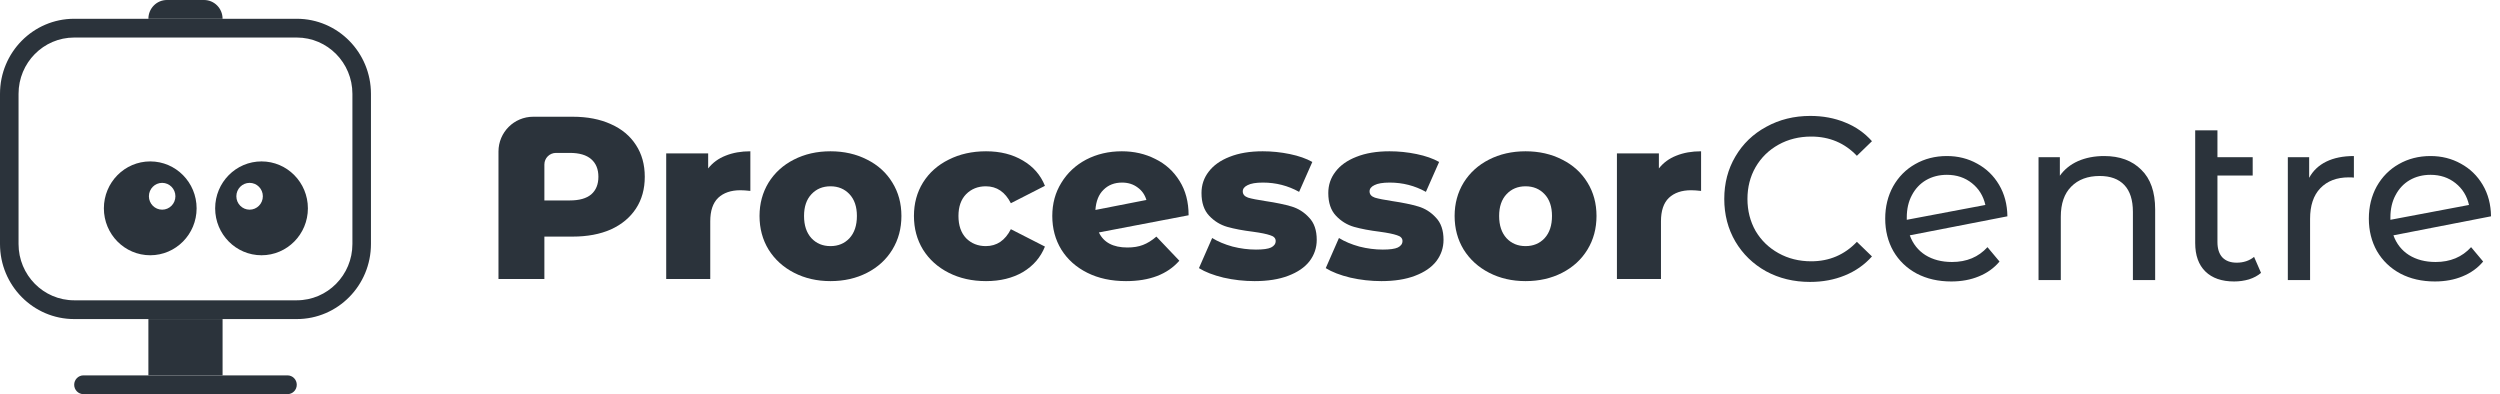
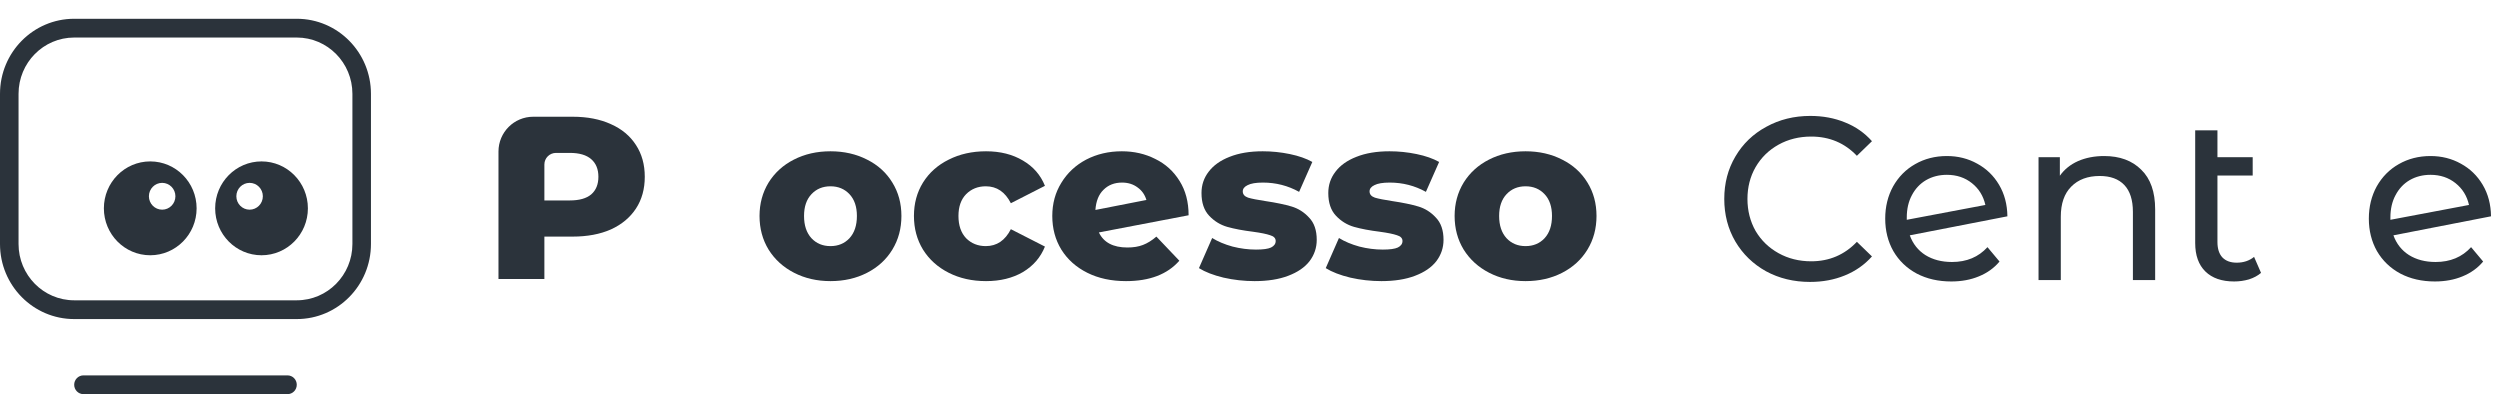
<svg xmlns="http://www.w3.org/2000/svg" width="222" height="35" viewBox="0 0 222 35" fill="none">
-   <path d="M147.309 14.957C147.707 14.45 148.222 14.072 148.853 13.825C149.498 13.564 150.233 13.434 151.056 13.434V16.954C150.699 16.913 150.404 16.893 150.171 16.893C149.333 16.893 148.675 17.119 148.194 17.572C147.728 18.025 147.494 18.718 147.494 19.651V24.778H143.583V13.619H147.309V14.957Z" fill="#2B333B" />
  <path d="M135.47 24.963C134.276 24.963 133.199 24.716 132.238 24.222C131.277 23.728 130.522 23.042 129.973 22.163C129.438 21.285 129.17 20.29 129.17 19.178C129.17 18.08 129.438 17.092 129.973 16.213C130.522 15.335 131.27 14.655 132.217 14.175C133.178 13.681 134.263 13.434 135.47 13.434C136.678 13.434 137.763 13.681 138.723 14.175C139.684 14.655 140.432 15.335 140.967 16.213C141.503 17.078 141.77 18.066 141.77 19.178C141.77 20.29 141.503 21.285 140.967 22.163C140.432 23.042 139.684 23.728 138.723 24.222C137.763 24.716 136.678 24.963 135.47 24.963ZM135.47 21.854C136.157 21.854 136.719 21.621 137.159 21.154C137.598 20.674 137.817 20.015 137.817 19.178C137.817 18.354 137.598 17.709 137.159 17.243C136.719 16.776 136.157 16.543 135.47 16.543C134.784 16.543 134.221 16.776 133.782 17.243C133.343 17.709 133.123 18.354 133.123 19.178C133.123 20.015 133.343 20.674 133.782 21.154C134.221 21.621 134.784 21.854 135.47 21.854Z" fill="#2B333B" />
  <path d="M122.667 24.963C121.734 24.963 120.814 24.86 119.908 24.654C119.002 24.435 118.275 24.153 117.726 23.81L118.899 21.134C119.407 21.45 120.011 21.703 120.711 21.896C121.411 22.074 122.104 22.163 122.791 22.163C123.422 22.163 123.868 22.102 124.129 21.978C124.403 21.841 124.541 21.648 124.541 21.401C124.541 21.154 124.376 20.983 124.047 20.887C123.731 20.777 123.223 20.674 122.523 20.578C121.631 20.468 120.869 20.324 120.238 20.146C119.62 19.967 119.085 19.638 118.632 19.157C118.179 18.677 117.952 18.004 117.952 17.14C117.952 16.426 118.165 15.795 118.591 15.246C119.016 14.683 119.634 14.244 120.444 13.928C121.267 13.598 122.248 13.434 123.388 13.434C124.198 13.434 125 13.516 125.797 13.681C126.593 13.846 127.258 14.079 127.794 14.381L126.62 17.037C125.632 16.488 124.561 16.213 123.408 16.213C122.791 16.213 122.338 16.289 122.049 16.44C121.761 16.577 121.617 16.762 121.617 16.996C121.617 17.256 121.775 17.442 122.091 17.552C122.406 17.648 122.928 17.75 123.655 17.86C124.575 17.997 125.337 18.155 125.941 18.334C126.545 18.512 127.066 18.842 127.505 19.322C127.958 19.789 128.185 20.448 128.185 21.299C128.185 21.998 127.972 22.63 127.547 23.193C127.121 23.742 126.49 24.174 125.652 24.49C124.829 24.805 123.834 24.963 122.667 24.963Z" fill="#2B333B" />
  <path d="M111.408 24.963C110.475 24.963 109.555 24.86 108.649 24.654C107.743 24.435 107.016 24.153 106.467 23.81L107.64 21.134C108.148 21.45 108.752 21.703 109.452 21.896C110.152 22.074 110.845 22.163 111.531 22.163C112.163 22.163 112.609 22.102 112.87 21.978C113.144 21.841 113.281 21.648 113.281 21.401C113.281 21.154 113.117 20.983 112.787 20.887C112.472 20.777 111.964 20.674 111.264 20.578C110.372 20.468 109.61 20.324 108.979 20.146C108.361 19.967 107.826 19.638 107.373 19.157C106.92 18.677 106.693 18.004 106.693 17.14C106.693 16.426 106.906 15.795 107.331 15.246C107.757 14.683 108.375 14.244 109.184 13.928C110.008 13.598 110.989 13.434 112.129 13.434C112.938 13.434 113.741 13.516 114.537 13.681C115.333 13.846 115.999 14.079 116.534 14.381L115.361 17.037C114.373 16.488 113.302 16.213 112.149 16.213C111.531 16.213 111.079 16.289 110.79 16.44C110.502 16.577 110.358 16.762 110.358 16.996C110.358 17.256 110.516 17.442 110.831 17.552C111.147 17.648 111.669 17.75 112.396 17.86C113.316 17.997 114.078 18.155 114.681 18.334C115.285 18.512 115.807 18.842 116.246 19.322C116.699 19.789 116.926 20.448 116.926 21.299C116.926 21.998 116.713 22.63 116.287 23.193C115.862 23.742 115.23 24.174 114.393 24.49C113.57 24.805 112.575 24.963 111.408 24.963Z" fill="#2B333B" />
  <path d="M100.113 21.978C100.648 21.978 101.108 21.902 101.493 21.752C101.891 21.601 102.289 21.353 102.687 21.01L104.725 23.151C103.668 24.359 102.09 24.963 99.99 24.963C98.686 24.963 97.54 24.716 96.551 24.222C95.563 23.728 94.795 23.042 94.246 22.163C93.71 21.285 93.443 20.29 93.443 19.178C93.443 18.08 93.71 17.099 94.246 16.234C94.781 15.355 95.515 14.669 96.448 14.175C97.395 13.681 98.452 13.434 99.619 13.434C100.703 13.434 101.692 13.66 102.584 14.113C103.49 14.553 104.21 15.204 104.746 16.069C105.281 16.92 105.548 17.936 105.548 19.116L97.581 20.64C98.006 21.532 98.85 21.978 100.113 21.978ZM99.64 16.213C98.967 16.213 98.418 16.426 97.993 16.852C97.567 17.263 97.327 17.86 97.272 18.643L101.801 17.757C101.664 17.291 101.403 16.92 101.019 16.646C100.635 16.357 100.175 16.213 99.64 16.213Z" fill="#2B333B" />
  <path d="M87.561 24.963C86.326 24.963 85.221 24.716 84.246 24.222C83.272 23.728 82.51 23.042 81.961 22.163C81.426 21.285 81.158 20.29 81.158 19.178C81.158 18.066 81.426 17.078 81.961 16.213C82.51 15.335 83.272 14.655 84.246 14.175C85.221 13.681 86.326 13.434 87.561 13.434C88.824 13.434 89.915 13.708 90.835 14.257C91.754 14.793 92.406 15.541 92.79 16.502L89.764 18.046C89.256 17.044 88.515 16.543 87.54 16.543C86.84 16.543 86.257 16.776 85.79 17.243C85.337 17.709 85.111 18.354 85.111 19.178C85.111 20.015 85.337 20.674 85.79 21.154C86.257 21.621 86.84 21.854 87.54 21.854C88.515 21.854 89.256 21.353 89.764 20.352L92.79 21.896C92.406 22.856 91.754 23.611 90.835 24.16C89.915 24.696 88.824 24.963 87.561 24.963Z" fill="#2B333B" />
  <path d="M73.746 24.963C72.552 24.963 71.474 24.716 70.514 24.222C69.553 23.728 68.798 23.042 68.249 22.163C67.714 21.285 67.446 20.29 67.446 19.178C67.446 18.08 67.714 17.092 68.249 16.213C68.798 15.335 69.546 14.655 70.493 14.175C71.454 13.681 72.538 13.434 73.746 13.434C74.954 13.434 76.038 13.681 76.999 14.175C77.96 14.655 78.708 15.335 79.243 16.213C79.778 17.078 80.046 18.066 80.046 19.178C80.046 20.29 79.778 21.285 79.243 22.163C78.708 23.042 77.96 23.728 76.999 24.222C76.038 24.716 74.954 24.963 73.746 24.963ZM73.746 21.854C74.432 21.854 74.995 21.621 75.434 21.154C75.873 20.674 76.093 20.015 76.093 19.178C76.093 18.354 75.873 17.709 75.434 17.243C74.995 16.776 74.432 16.543 73.746 16.543C73.06 16.543 72.497 16.776 72.058 17.243C71.618 17.709 71.399 18.354 71.399 19.178C71.399 20.015 71.618 20.674 72.058 21.154C72.497 21.621 73.06 21.854 73.746 21.854Z" fill="#2B333B" />
-   <path d="M62.885 14.957C63.283 14.45 63.798 14.072 64.429 13.825C65.074 13.564 65.809 13.434 66.632 13.434V16.954C66.275 16.913 65.98 16.893 65.747 16.893C64.91 16.893 64.251 17.119 63.77 17.572C63.304 18.025 63.071 18.718 63.071 19.651V24.778H59.159V13.619H62.885V14.957Z" fill="#2B333B" />
  <path d="M50.853 10.366C52.157 10.366 53.289 10.586 54.25 11.025C55.211 11.45 55.952 12.068 56.474 12.878C56.995 13.674 57.256 14.614 57.256 15.698C57.256 16.783 56.995 17.723 56.474 18.519C55.952 19.315 55.211 19.933 54.25 20.372C53.289 20.797 52.157 21.01 50.853 21.01H48.341V24.778H44.265V13.454C44.265 11.749 45.647 10.366 47.353 10.366H50.853ZM50.606 17.799C51.443 17.799 52.075 17.62 52.5 17.263C52.925 16.893 53.138 16.371 53.138 15.698C53.138 15.026 52.925 14.504 52.5 14.134C52.075 13.763 51.443 13.578 50.606 13.578H49.371C48.802 13.578 48.341 14.039 48.341 14.607V17.799H50.606Z" fill="#2B333B" />
  <path d="M216.282 23.265C217.586 23.265 218.636 22.826 219.432 21.947L220.503 23.224C220.023 23.8 219.412 24.239 218.671 24.541C217.943 24.843 217.126 24.994 216.221 24.994C215.068 24.994 214.045 24.761 213.153 24.294C212.261 23.814 211.568 23.148 211.073 22.297C210.593 21.446 210.353 20.485 210.353 19.415C210.353 18.358 210.586 17.404 211.053 16.553C211.533 15.702 212.185 15.043 213.009 14.576C213.846 14.096 214.786 13.856 215.829 13.856C216.818 13.856 217.717 14.082 218.526 14.535C219.336 14.975 219.981 15.599 220.462 16.409C220.942 17.219 221.189 18.152 221.203 19.209L212.535 20.897C212.81 21.652 213.27 22.235 213.915 22.647C214.573 23.059 215.363 23.265 216.282 23.265ZM215.829 15.524C215.143 15.524 214.525 15.681 213.976 15.997C213.441 16.313 213.023 16.759 212.721 17.335C212.419 17.898 212.268 18.557 212.268 19.312V19.518L219.247 18.2C219.069 17.404 218.671 16.759 218.053 16.265C217.435 15.771 216.694 15.524 215.829 15.524Z" fill="#2B333B" />
-   <path d="M205.053 15.791C205.396 15.16 205.904 14.679 206.576 14.35C207.249 14.021 208.065 13.856 209.026 13.856V15.771C208.916 15.757 208.765 15.75 208.573 15.75C207.503 15.75 206.659 16.073 206.041 16.718C205.437 17.349 205.135 18.255 205.135 19.435V24.871H203.159V13.959H205.053V15.791Z" fill="#2B333B" />
  <path d="M200.78 24.232C200.492 24.479 200.135 24.672 199.709 24.809C199.284 24.932 198.845 24.994 198.392 24.994C197.294 24.994 196.443 24.699 195.839 24.109C195.235 23.519 194.933 22.674 194.933 21.576V11.571H196.909V13.959H200.039V15.585H196.909V21.494C196.909 22.084 197.054 22.537 197.342 22.853C197.644 23.169 198.069 23.326 198.618 23.326C199.222 23.326 199.737 23.155 200.162 22.812L200.78 24.232Z" fill="#2B333B" />
  <path d="M186.849 13.856C188.235 13.856 189.333 14.261 190.143 15.071C190.966 15.867 191.378 17.04 191.378 18.591V24.871H189.402V18.818C189.402 17.761 189.148 16.965 188.64 16.429C188.132 15.894 187.405 15.627 186.458 15.627C185.387 15.627 184.543 15.942 183.925 16.573C183.308 17.191 182.999 18.083 182.999 19.25V24.871H181.022V13.959H182.916V15.606C183.314 15.043 183.85 14.611 184.522 14.309C185.209 14.007 185.984 13.856 186.849 13.856Z" fill="#2B333B" />
  <path d="M173.337 23.265C174.64 23.265 175.69 22.826 176.487 21.947L177.557 23.224C177.077 23.8 176.466 24.239 175.725 24.541C174.997 24.843 174.181 24.994 173.275 24.994C172.122 24.994 171.099 24.761 170.207 24.294C169.315 23.814 168.622 23.148 168.128 22.297C167.647 21.446 167.407 20.485 167.407 19.415C167.407 18.358 167.64 17.404 168.107 16.553C168.588 15.702 169.239 15.043 170.063 14.576C170.9 14.096 171.84 13.856 172.884 13.856C173.872 13.856 174.771 14.082 175.581 14.535C176.39 14.975 177.036 15.599 177.516 16.409C177.996 17.219 178.243 18.152 178.257 19.209L169.589 20.897C169.864 21.652 170.324 22.235 170.969 22.647C171.628 23.059 172.417 23.265 173.337 23.265ZM172.884 15.524C172.197 15.524 171.58 15.681 171.031 15.997C170.495 16.313 170.077 16.759 169.775 17.335C169.473 17.898 169.322 18.557 169.322 19.312V19.518L176.301 18.2C176.123 17.404 175.725 16.759 175.107 16.265C174.489 15.771 173.748 15.524 172.884 15.524Z" fill="#2B333B" />
  <path d="M160.733 25.035C159.291 25.035 157.987 24.72 156.821 24.088C155.668 23.443 154.762 22.565 154.103 21.453C153.444 20.328 153.115 19.065 153.115 17.665C153.115 16.265 153.444 15.009 154.103 13.897C154.762 12.772 155.675 11.893 156.841 11.262C158.008 10.617 159.312 10.294 160.753 10.294C161.879 10.294 162.908 10.486 163.841 10.871C164.775 11.241 165.571 11.797 166.23 12.538L164.891 13.835C163.807 12.696 162.455 12.127 160.835 12.127C159.765 12.127 158.797 12.367 157.933 12.847C157.068 13.328 156.388 13.993 155.894 14.844C155.414 15.681 155.174 16.622 155.174 17.665C155.174 18.708 155.414 19.655 155.894 20.506C156.388 21.343 157.068 22.002 157.933 22.482C158.797 22.963 159.765 23.203 160.835 23.203C162.441 23.203 163.793 22.627 164.891 21.474L166.23 22.771C165.571 23.512 164.768 24.075 163.821 24.459C162.887 24.843 161.858 25.035 160.733 25.035Z" fill="#2B333B" />
  <path fill-rule="evenodd" clip-rule="evenodd" d="M26.353 3.333H6.588C3.859 3.333 1.647 5.572 1.647 8.333V21.667C1.647 24.428 3.859 26.667 6.588 26.667H26.353C29.082 26.667 31.294 24.428 31.294 21.667V8.333C31.294 5.572 29.082 3.333 26.353 3.333ZM6.588 1.667C2.95 1.667 0 4.651 0 8.333V21.667C0 25.349 2.95 28.333 6.588 28.333H26.353C29.991 28.333 32.941 25.349 32.941 21.667V8.333C32.941 4.651 29.991 1.667 26.353 1.667H6.588Z" fill="#2B333B" />
  <path d="M6.588 34.167C6.588 33.706 6.957 33.333 7.412 33.333H25.529C25.984 33.333 26.353 33.706 26.353 34.167C26.353 34.627 25.984 35 25.529 35H7.412C6.957 35 6.588 34.627 6.588 34.167Z" fill="#2B333B" />
-   <path d="M13.177 28.333H19.765V33.333H13.177V28.333Z" fill="#2B333B" />
  <path fill-rule="evenodd" clip-rule="evenodd" d="M13.341 22.667C15.615 22.667 17.459 20.801 17.459 18.5C17.459 16.199 15.615 14.333 13.341 14.333C11.067 14.333 9.224 16.199 9.224 18.5C9.224 20.801 11.067 22.667 13.341 22.667ZM14.4 18.619C15.05 18.619 15.576 18.086 15.576 17.429C15.576 16.771 15.05 16.238 14.4 16.238C13.75 16.238 13.223 16.771 13.223 17.429C13.223 18.086 13.75 18.619 14.4 18.619Z" fill="#2B333B" />
  <path fill-rule="evenodd" clip-rule="evenodd" d="M23.224 22.667C25.498 22.667 27.341 20.801 27.341 18.5C27.341 16.199 25.498 14.333 23.224 14.333C20.949 14.333 19.106 16.199 19.106 18.5C19.106 20.801 20.949 22.667 23.224 22.667ZM22.165 18.619C22.814 18.619 23.341 18.086 23.341 17.429C23.341 16.771 22.814 16.238 22.165 16.238C21.515 16.238 20.988 16.771 20.988 17.429C20.988 18.086 21.515 18.619 22.165 18.619Z" fill="#2B333B" />
-   <path d="M13.177 1.667C13.177 0.746 13.914 0 14.823 0H18.118C19.027 0 19.765 0.746 19.765 1.667H13.177Z" fill="#2B333B" />
</svg>